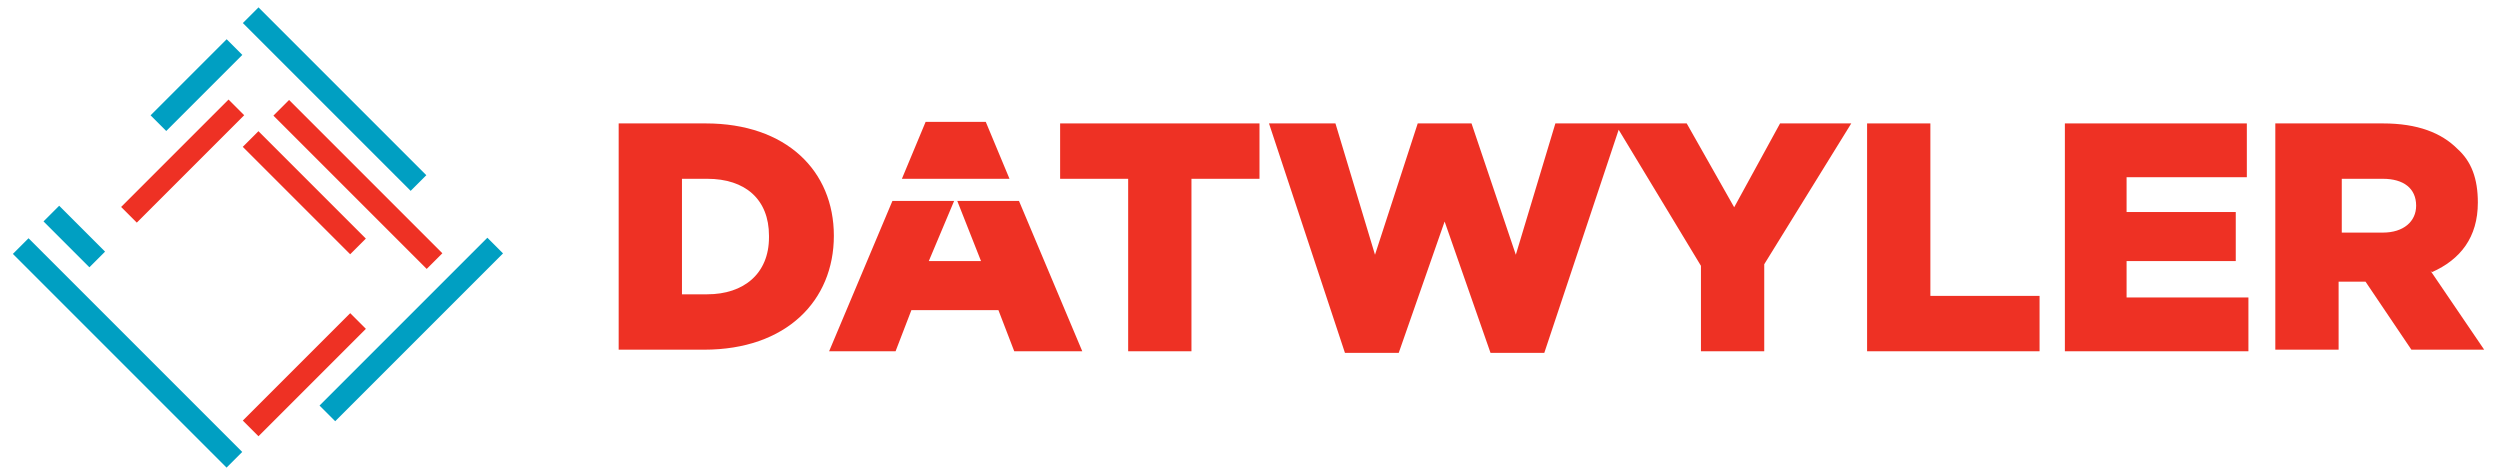
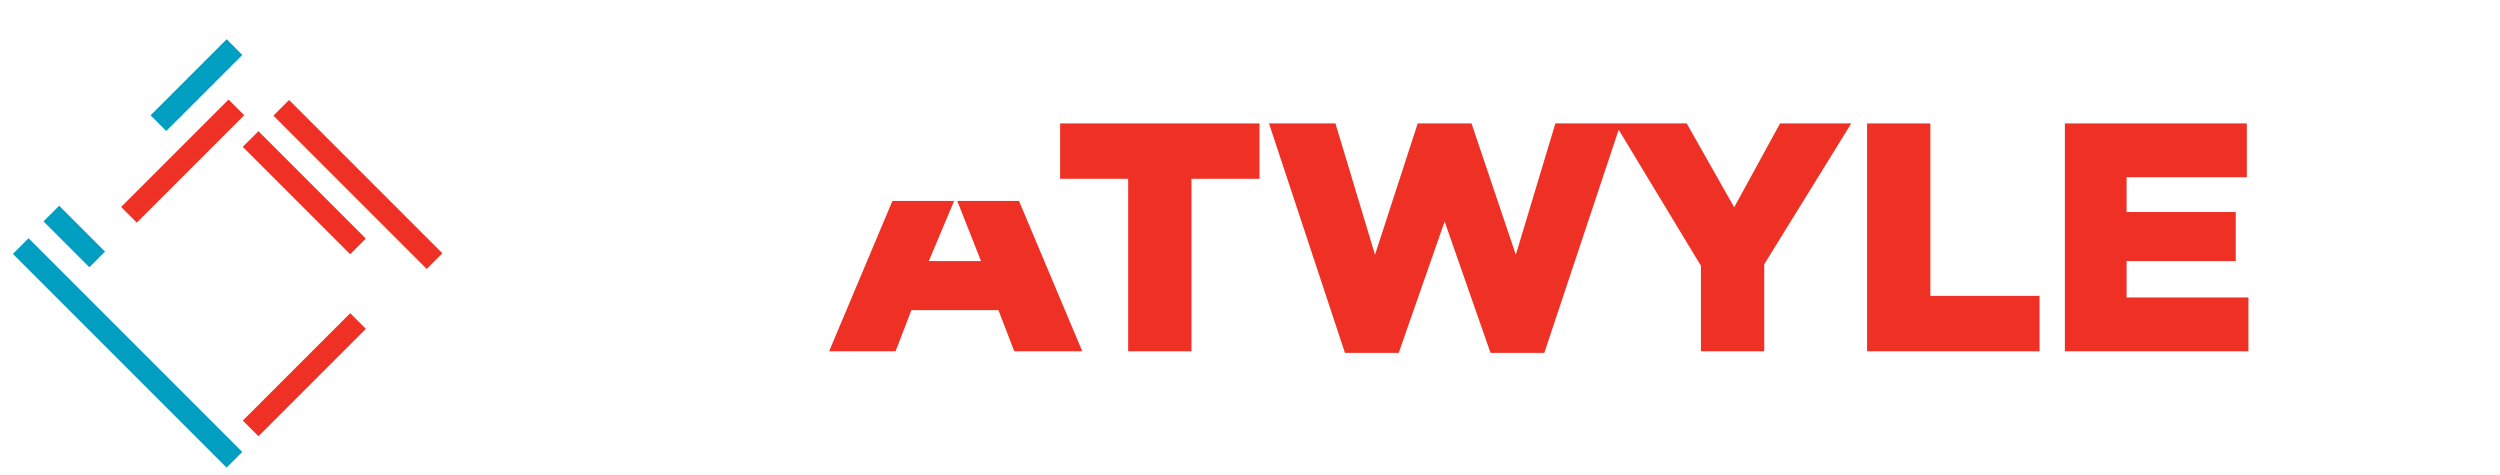
<svg xmlns="http://www.w3.org/2000/svg" id="Ebene_1" data-name="Ebene 1" version="1.1" viewBox="0 0 158 30" width="158" height="30" x="0" y="0">
  <defs>
    <style>
      .cls-1 {
        fill: none;
      }

      .cls-1, .cls-2, .cls-3 {
        stroke-width: 0px;
      }

      .cls-2 {
        fill: #009fc2;
      }

      .cls-3 {
        fill: #ee3124;
      }
    </style>
  </defs>
  <rect class="cls-1" y="0" width="158" height="30" />
  <g>
    <g>
-       <rect class="cls-2" x="18.5" y="20.1" width="15" height="1.4" transform="translate(-7.1 24.5) rotate(-45)" />
      <rect class="cls-3" x="21.9" y="4.8" width="1.4" height="13.7" transform="translate(-1.6 19.4) rotate(-45)" />
      <rect class="cls-3" x="18.5" y="7.3" width="1.4" height="9.6" transform="translate(-2.9 17.2) rotate(-45)" />
      <rect class="cls-2" x="9" y="4.6" width="6.8" height="1.4" transform="translate(-.1 10.4) rotate(-45)" />
      <rect class="cls-2" x="7.4" y="12.7" width="1.4" height="19.1" transform="translate(-13.4 12.3) rotate(-45)" />
      <rect class="cls-3" x="6.7" y="9.5" width="9.6" height="1.4" transform="translate(-3.8 11.1) rotate(-45)" />
      <rect class="cls-3" x="14.4" y="23" width="9.6" height="1.4" transform="translate(-11.1 20.5) rotate(-45)" />
-       <rect class="cls-2" x="20.5" y="-1.2" width="1.4" height="15" transform="translate(1.7 16.8) rotate(-45)" />
      <rect class="cls-2" x="4" y="12.9" width="1.4" height="4.1" transform="translate(-9.2 7.7) rotate(-45)" />
    </g>
    <g>
-       <path class="cls-3" d="M52.7,14.9c0-4.1-3-7.1-8.1-7.1h-5.5v14.3h5.4c5.2,0,8.2-3.1,8.2-7.2h0ZM48.6,15c0,2.3-1.6,3.6-3.9,3.6h-1.6v-7.3h1.6c2.4,0,3.9,1.3,3.9,3.6h0Z" />
      <polygon class="cls-3" points="67 11.3 71.3 11.3 71.3 22.2 75.3 22.2 75.3 11.3 79.6 11.3 79.6 7.8 67 7.8 67 11.3" />
      <polygon class="cls-3" points="109.6 13.1 106.6 7.8 102.4 7.8 102.1 7.8 98.3 7.8 95.8 16.1 93 7.8 89.6 7.8 86.9 16.1 84.4 7.8 80.2 7.8 85 22.3 88.4 22.3 91.3 14 94.2 22.3 97.6 22.3 102.3 8.2 107.5 16.8 107.5 22.2 111.5 22.2 111.5 16.7 117 7.8 112.5 7.8 109.6 13.1" />
      <polygon class="cls-3" points="122 7.8 118 7.8 118 22.2 128.9 22.2 128.9 18.7 122 18.7 122 7.8" />
      <polygon class="cls-3" points="134.4 16.5 141.3 16.5 141.3 13.4 134.4 13.4 134.4 11.2 142 11.2 142 7.8 130.5 7.8 130.5 22.2 142.1 22.2 142.1 18.8 134.4 18.8 134.4 16.5" />
-       <path class="cls-3" d="M153.7,17.2c1.8-.8,2.9-2.2,2.9-4.4h0c0-1.5-.4-2.6-1.3-3.4-1-1-2.5-1.6-4.7-1.6h-6.8v14.3h4v-4.3h1.7l2.9,4.3h4.6l-3.4-5ZM152.7,13c0,1-.8,1.7-2.1,1.7h-2.6v-3.4h2.6c1.3,0,2.1.6,2.1,1.7h0Z" />
-       <polygon class="cls-3" points="62.3 7.7 58.5 7.7 57 11.3 63.8 11.3 62.3 7.7" />
      <polygon class="cls-3" points="60.5 12.7 62 16.5 58.7 16.5 60.3 12.7 56.4 12.7 52.4 22.2 56.6 22.2 57.6 19.6 63.1 19.6 64.1 22.2 68.4 22.2 64.4 12.7 60.5 12.7" />
    </g>
  </g>
</svg>